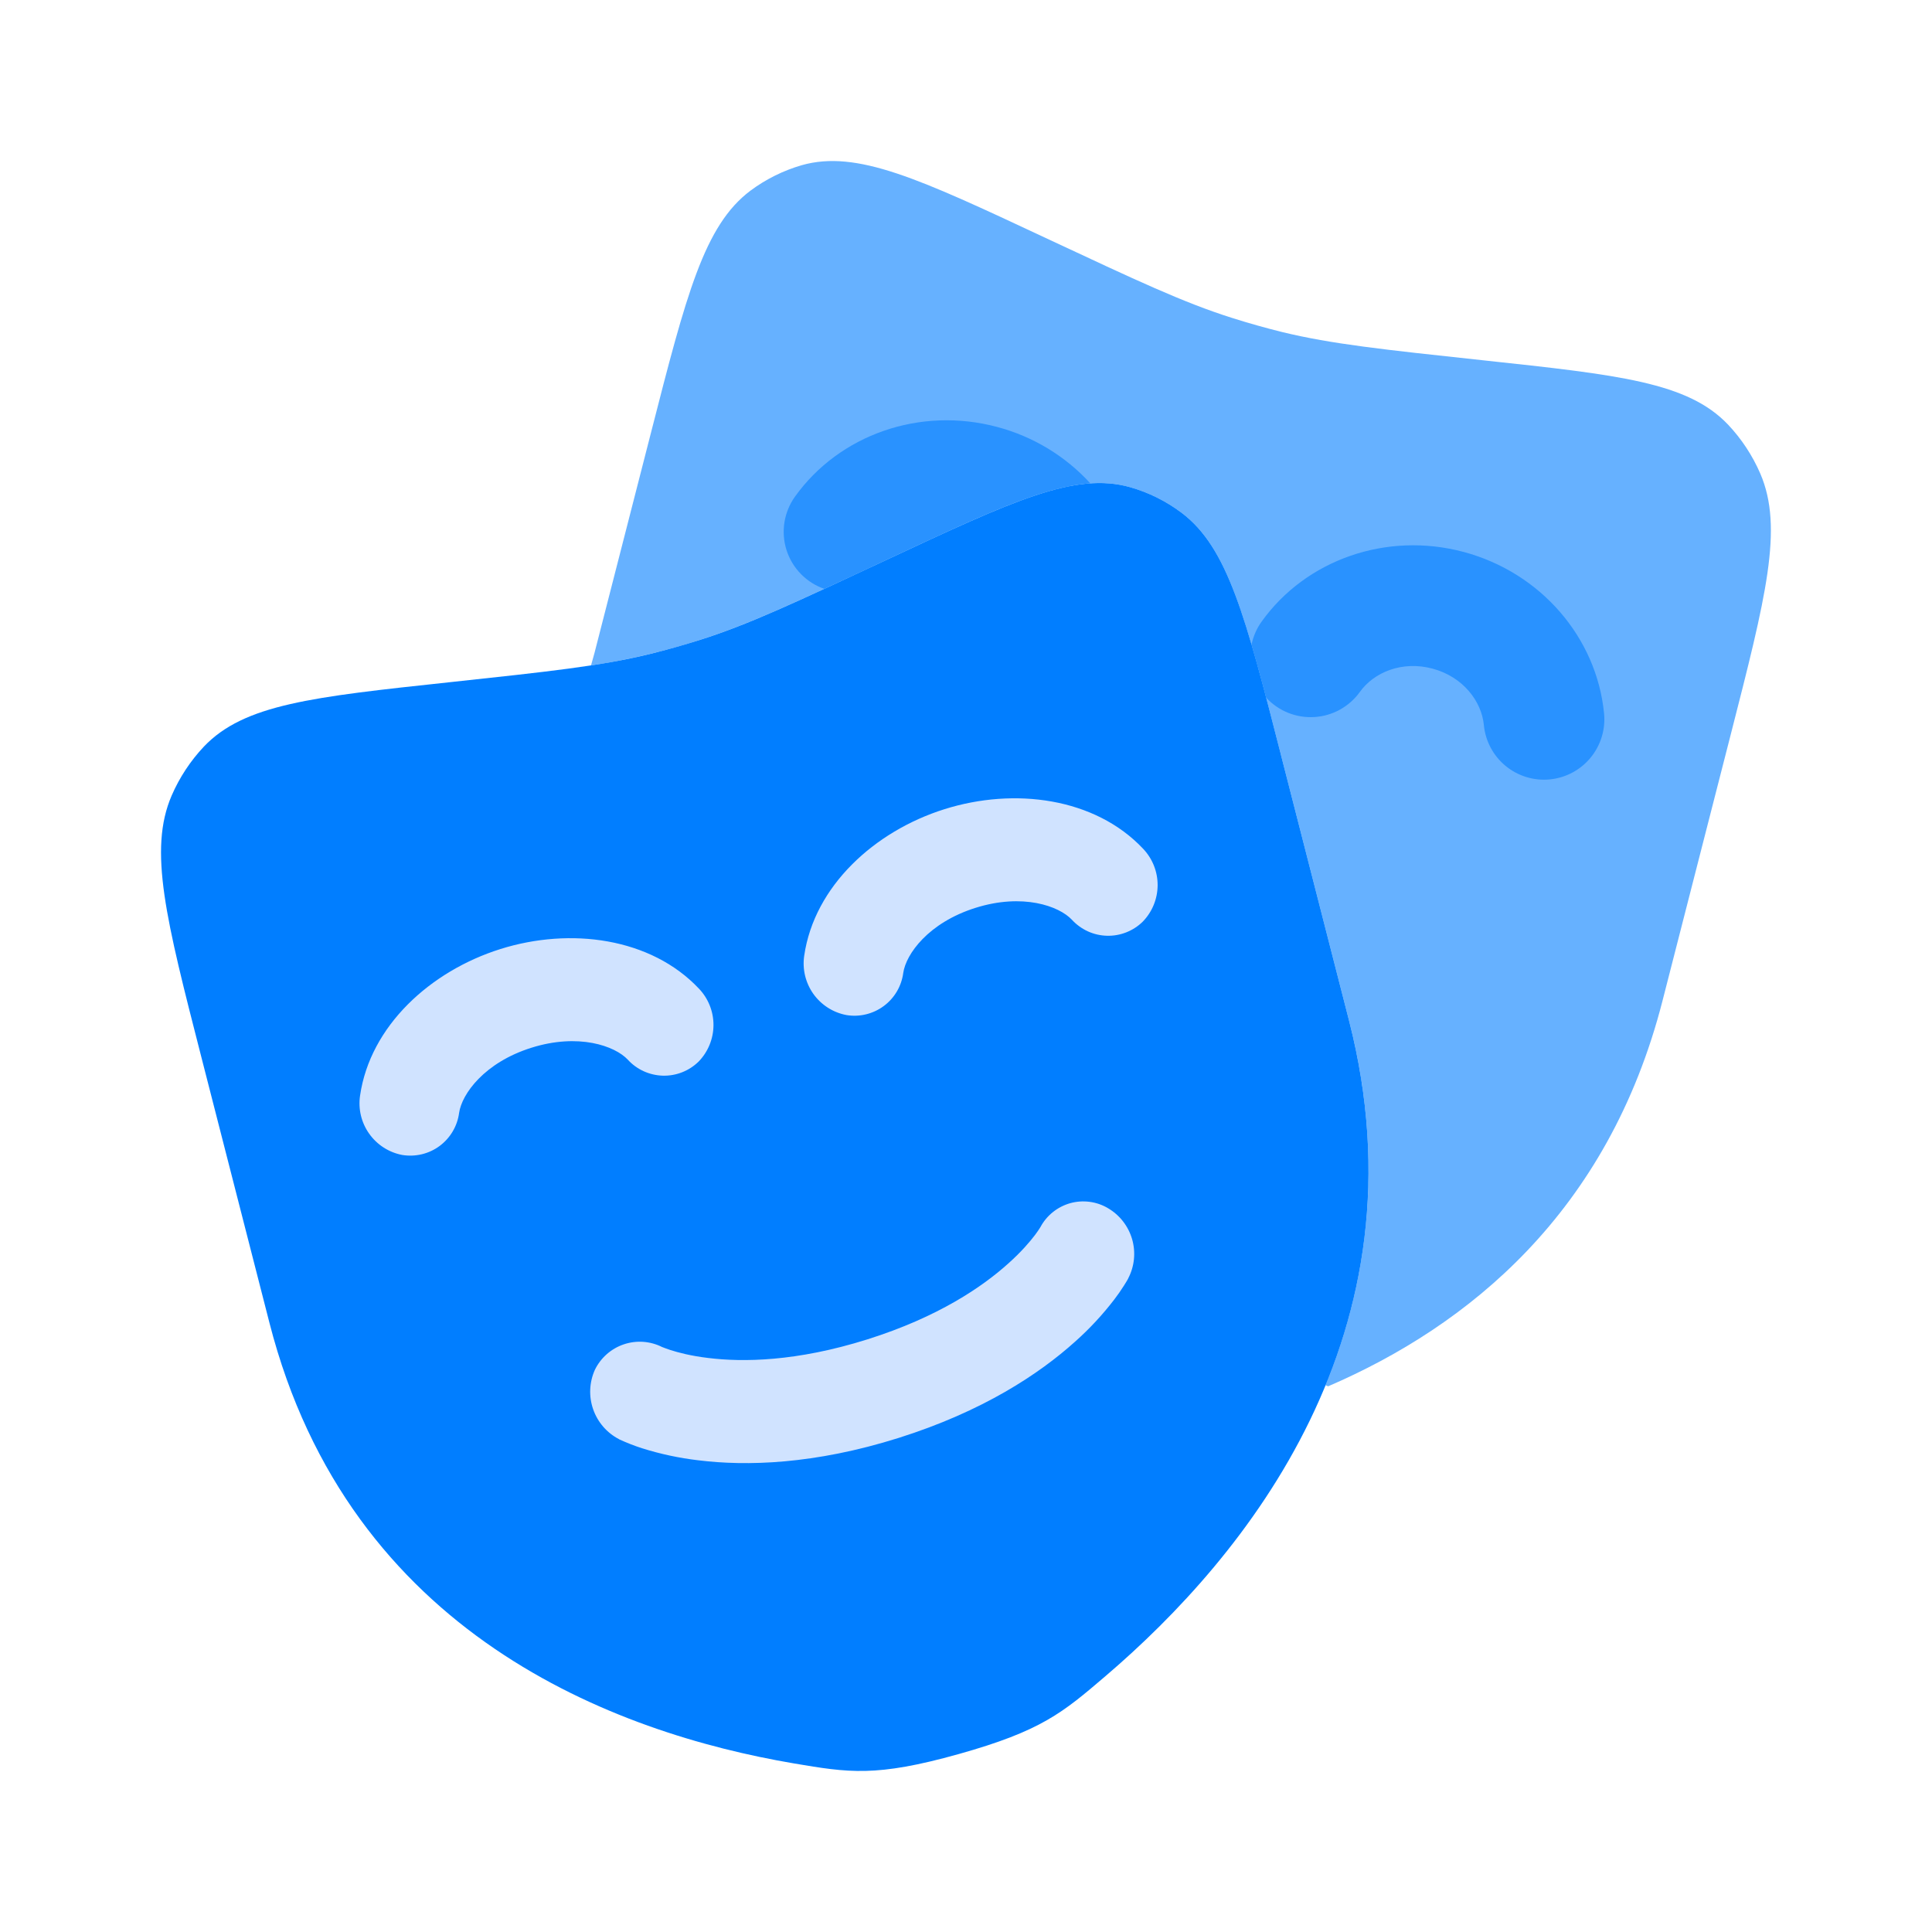
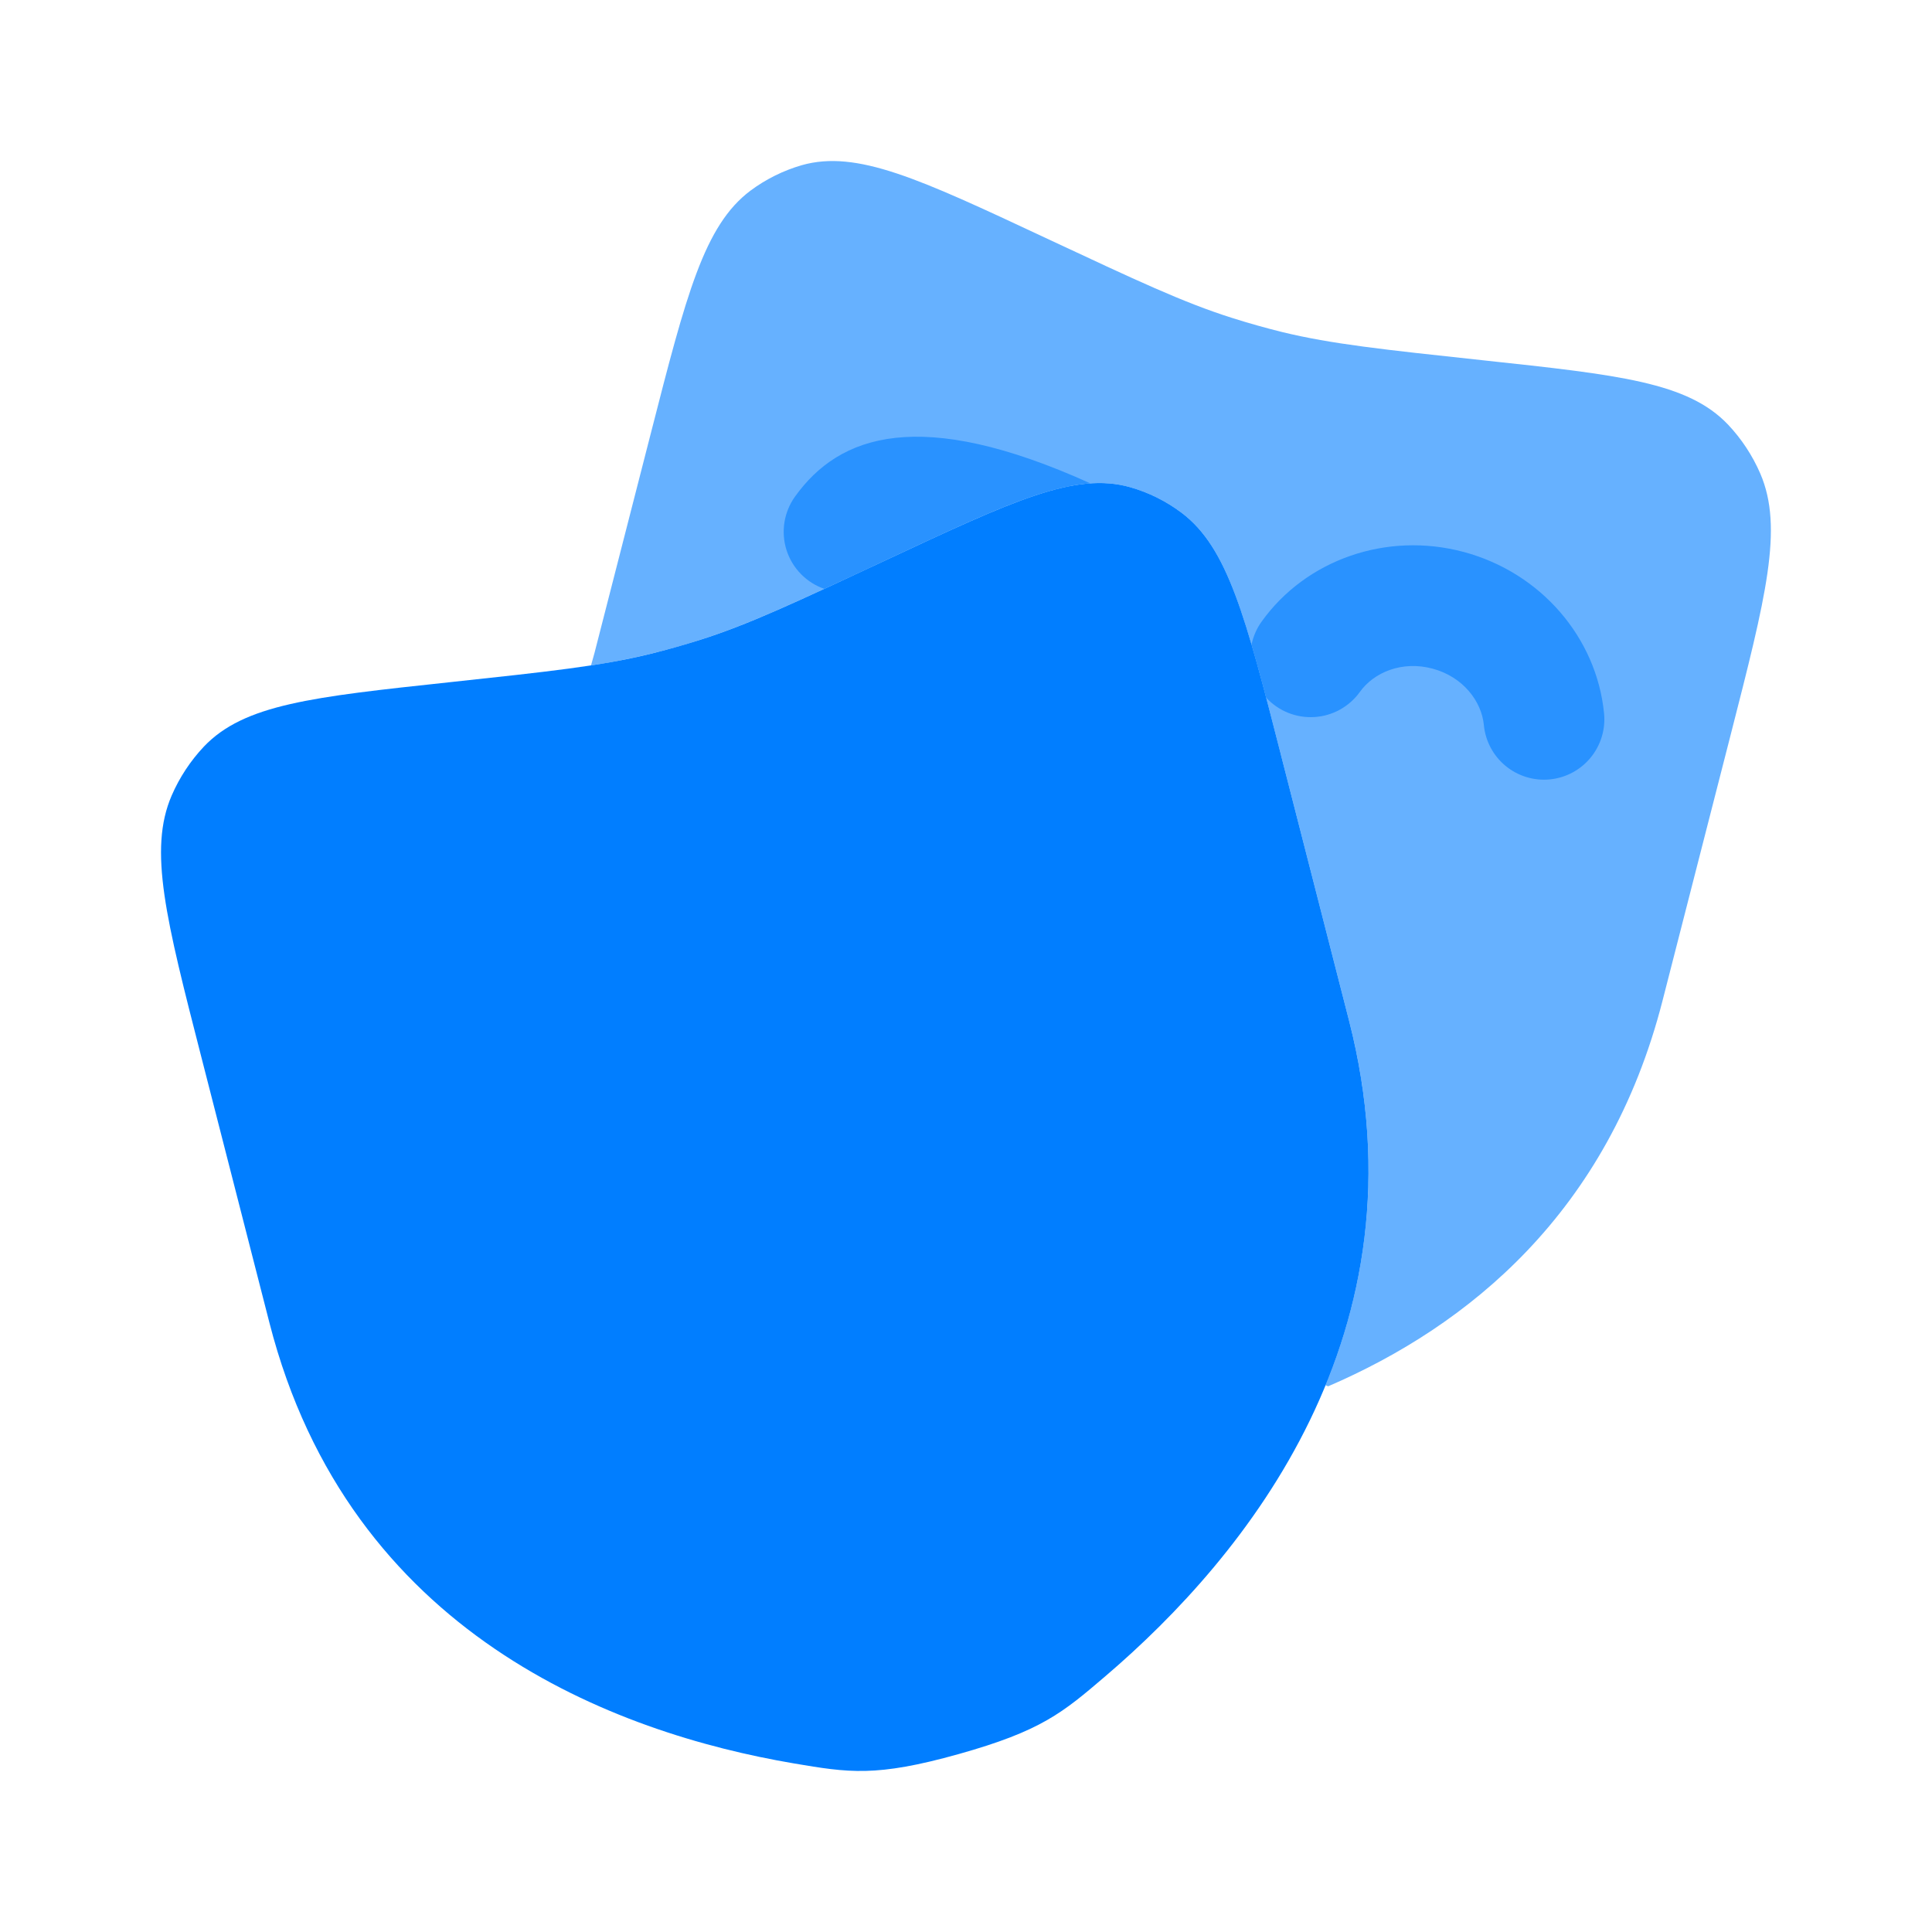
<svg xmlns="http://www.w3.org/2000/svg" width="64" height="64" viewBox="0 0 64 64" fill="none">
  <path fill-rule="evenodd" clip-rule="evenodd" d="M42.435 25.013L44.688 33.805C47.339 44.141 41.264 51.56 36.619 55.525C35.203 56.736 34.494 57.339 31.753 58.107C29.011 58.875 28.107 58.72 26.302 58.416C20.382 57.411 11.574 54.157 8.926 43.821L6.673 35.029C5.497 30.445 4.91 28.155 5.686 26.355C5.947 25.752 6.31 25.203 6.755 24.731C8.089 23.331 10.345 23.088 14.862 22.603C18.209 22.243 19.881 22.064 21.51 21.669C22.077 21.53 22.639 21.371 23.195 21.195C24.795 20.688 26.328 19.968 29.398 18.531C33.542 16.592 35.614 15.621 37.438 16.139C38.048 16.312 38.624 16.597 39.139 16.984C40.672 18.136 41.262 20.427 42.435 25.011" fill="#017EFF" />
  <path opacity="0.6" d="M55.072 33.155L57.325 24.363C58.498 19.779 59.087 17.488 58.312 15.688C58.052 15.088 57.691 14.539 57.242 14.064C55.909 12.664 53.65 12.421 49.136 11.936C45.789 11.576 44.117 11.397 42.487 11.003C41.921 10.863 41.359 10.705 40.802 10.528C39.202 10.021 37.669 9.301 34.599 7.864C30.456 5.925 28.384 4.955 26.559 5.472C25.946 5.65 25.37 5.936 24.858 6.317C23.325 7.469 22.735 9.76 21.562 14.344L19.695 21.624L19.578 22.043C20.804 21.86 22.012 21.577 23.192 21.195C24.791 20.688 26.328 19.968 29.397 18.531C33.541 16.592 35.61 15.621 37.434 16.139C38.047 16.312 38.623 16.597 39.138 16.984C40.672 18.136 41.258 20.427 42.434 25.011L44.688 33.805C45.874 38.432 45.312 42.477 43.909 45.888L43.997 45.923C48.639 43.923 53.274 40.171 55.072 33.155Z" fill="#017EFF" />
-   <path opacity="0.6" d="M41.942 23.109C42.144 23.328 42.391 23.5 42.667 23.611C42.944 23.723 43.241 23.771 43.538 23.753C43.836 23.736 44.125 23.652 44.386 23.508C44.647 23.364 44.872 23.164 45.046 22.923C45.507 22.275 46.443 21.877 47.454 22.149C48.465 22.419 49.081 23.232 49.155 24.021C49.181 24.283 49.257 24.537 49.381 24.768C49.504 25 49.672 25.205 49.875 25.372C50.078 25.539 50.312 25.665 50.563 25.741C50.814 25.818 51.078 25.844 51.339 25.819C51.601 25.793 51.855 25.717 52.086 25.593C52.318 25.47 52.523 25.302 52.69 25.099C52.857 24.896 52.983 24.662 53.059 24.411C53.136 24.16 53.162 23.896 53.137 23.635C52.891 21.123 51.046 18.971 48.489 18.285C45.931 17.6 43.259 18.541 41.79 20.595C41.628 20.822 41.515 21.081 41.459 21.355C41.614 21.886 41.775 22.471 41.942 23.109ZM27.307 19.507C27.921 19.224 28.609 18.901 29.398 18.531C32.587 17.037 34.55 16.12 36.118 16.011C35.29 15.106 34.219 14.458 33.033 14.144C30.475 13.459 27.803 14.4 26.334 16.453C26.153 16.706 26.034 16.998 25.985 17.306C25.937 17.613 25.961 17.927 26.055 18.224C26.15 18.52 26.312 18.791 26.53 19.013C26.747 19.236 27.013 19.405 27.307 19.507Z" fill="#017EFF" />
-   <path d="M15.209 36.862C15.3 36.242 16.04 35.2 17.603 34.708C19.163 34.217 20.368 34.646 20.796 35.102C20.943 35.264 21.122 35.394 21.321 35.485C21.52 35.576 21.735 35.626 21.954 35.633C22.173 35.639 22.391 35.601 22.595 35.521C22.799 35.441 22.984 35.321 23.141 35.168C23.455 34.845 23.632 34.414 23.635 33.963C23.638 33.513 23.466 33.079 23.156 32.753C21.562 31.06 18.892 30.709 16.574 31.439C14.253 32.17 12.264 33.987 11.928 36.29C11.861 36.735 11.969 37.189 12.23 37.556C12.49 37.923 12.883 38.176 13.325 38.26C13.541 38.295 13.762 38.287 13.975 38.236C14.188 38.185 14.388 38.091 14.564 37.961C14.739 37.83 14.887 37.666 14.998 37.477C15.109 37.288 15.181 37.079 15.209 36.862ZM32.314 30.074C30.752 30.566 30.011 31.608 29.922 32.227C29.893 32.444 29.822 32.654 29.711 32.842C29.6 33.031 29.452 33.196 29.276 33.326C29.101 33.456 28.9 33.55 28.688 33.601C28.475 33.653 28.254 33.661 28.038 33.625C27.595 33.541 27.203 33.289 26.942 32.922C26.682 32.554 26.574 32.1 26.641 31.655C26.977 29.355 28.966 27.536 31.284 26.806C33.605 26.075 36.275 26.424 37.869 28.118C38.179 28.445 38.351 28.879 38.348 29.329C38.345 29.779 38.167 30.211 37.853 30.533C37.697 30.686 37.511 30.806 37.307 30.886C37.103 30.966 36.886 31.004 36.667 30.998C36.448 30.992 36.233 30.942 36.034 30.851C35.835 30.759 35.656 30.629 35.508 30.468C35.08 30.011 33.876 29.582 32.314 30.074ZM20.505 47.674C20.104 47.466 19.797 47.111 19.649 46.684C19.5 46.256 19.521 45.788 19.707 45.375C19.803 45.178 19.937 45.003 20.101 44.858C20.265 44.714 20.456 44.603 20.664 44.533C20.871 44.463 21.09 44.435 21.308 44.45C21.526 44.466 21.739 44.524 21.935 44.623C21.988 44.643 22.111 44.69 22.204 44.72C22.461 44.803 22.882 44.916 23.456 44.984C24.598 45.126 26.379 45.11 28.731 44.369C31.085 43.628 32.551 42.621 33.406 41.85C33.837 41.465 34.117 41.132 34.283 40.915C34.364 40.805 34.418 40.727 34.445 40.682L34.466 40.647L34.468 40.645C34.57 40.454 34.711 40.286 34.88 40.151C35.049 40.015 35.244 39.916 35.452 39.857C35.661 39.799 35.879 39.784 36.094 39.812C36.309 39.84 36.516 39.911 36.702 40.022C37.091 40.249 37.377 40.617 37.503 41.05C37.628 41.483 37.582 41.947 37.374 42.347L37.376 42.351L37.371 42.352L37.368 42.362L37.356 42.383L37.326 42.436L37.234 42.585C37.134 42.743 37.027 42.897 36.913 43.046C36.526 43.551 36.092 44.018 35.617 44.441C34.424 45.515 32.557 46.754 29.762 47.635C26.966 48.515 24.722 48.571 23.131 48.374C22.498 48.3 21.875 48.166 21.267 47.975C21.009 47.892 20.755 47.792 20.508 47.678L20.505 47.674Z" fill="#D0E3FF" />
+   <path opacity="0.6" d="M41.942 23.109C42.144 23.328 42.391 23.5 42.667 23.611C42.944 23.723 43.241 23.771 43.538 23.753C43.836 23.736 44.125 23.652 44.386 23.508C44.647 23.364 44.872 23.164 45.046 22.923C45.507 22.275 46.443 21.877 47.454 22.149C48.465 22.419 49.081 23.232 49.155 24.021C49.181 24.283 49.257 24.537 49.381 24.768C49.504 25 49.672 25.205 49.875 25.372C50.078 25.539 50.312 25.665 50.563 25.741C50.814 25.818 51.078 25.844 51.339 25.819C51.601 25.793 51.855 25.717 52.086 25.593C52.318 25.47 52.523 25.302 52.69 25.099C52.857 24.896 52.983 24.662 53.059 24.411C53.136 24.16 53.162 23.896 53.137 23.635C52.891 21.123 51.046 18.971 48.489 18.285C45.931 17.6 43.259 18.541 41.79 20.595C41.628 20.822 41.515 21.081 41.459 21.355C41.614 21.886 41.775 22.471 41.942 23.109ZM27.307 19.507C27.921 19.224 28.609 18.901 29.398 18.531C32.587 17.037 34.55 16.12 36.118 16.011C30.475 13.459 27.803 14.4 26.334 16.453C26.153 16.706 26.034 16.998 25.985 17.306C25.937 17.613 25.961 17.927 26.055 18.224C26.15 18.52 26.312 18.791 26.53 19.013C26.747 19.236 27.013 19.405 27.307 19.507Z" fill="#017EFF" />
</svg>